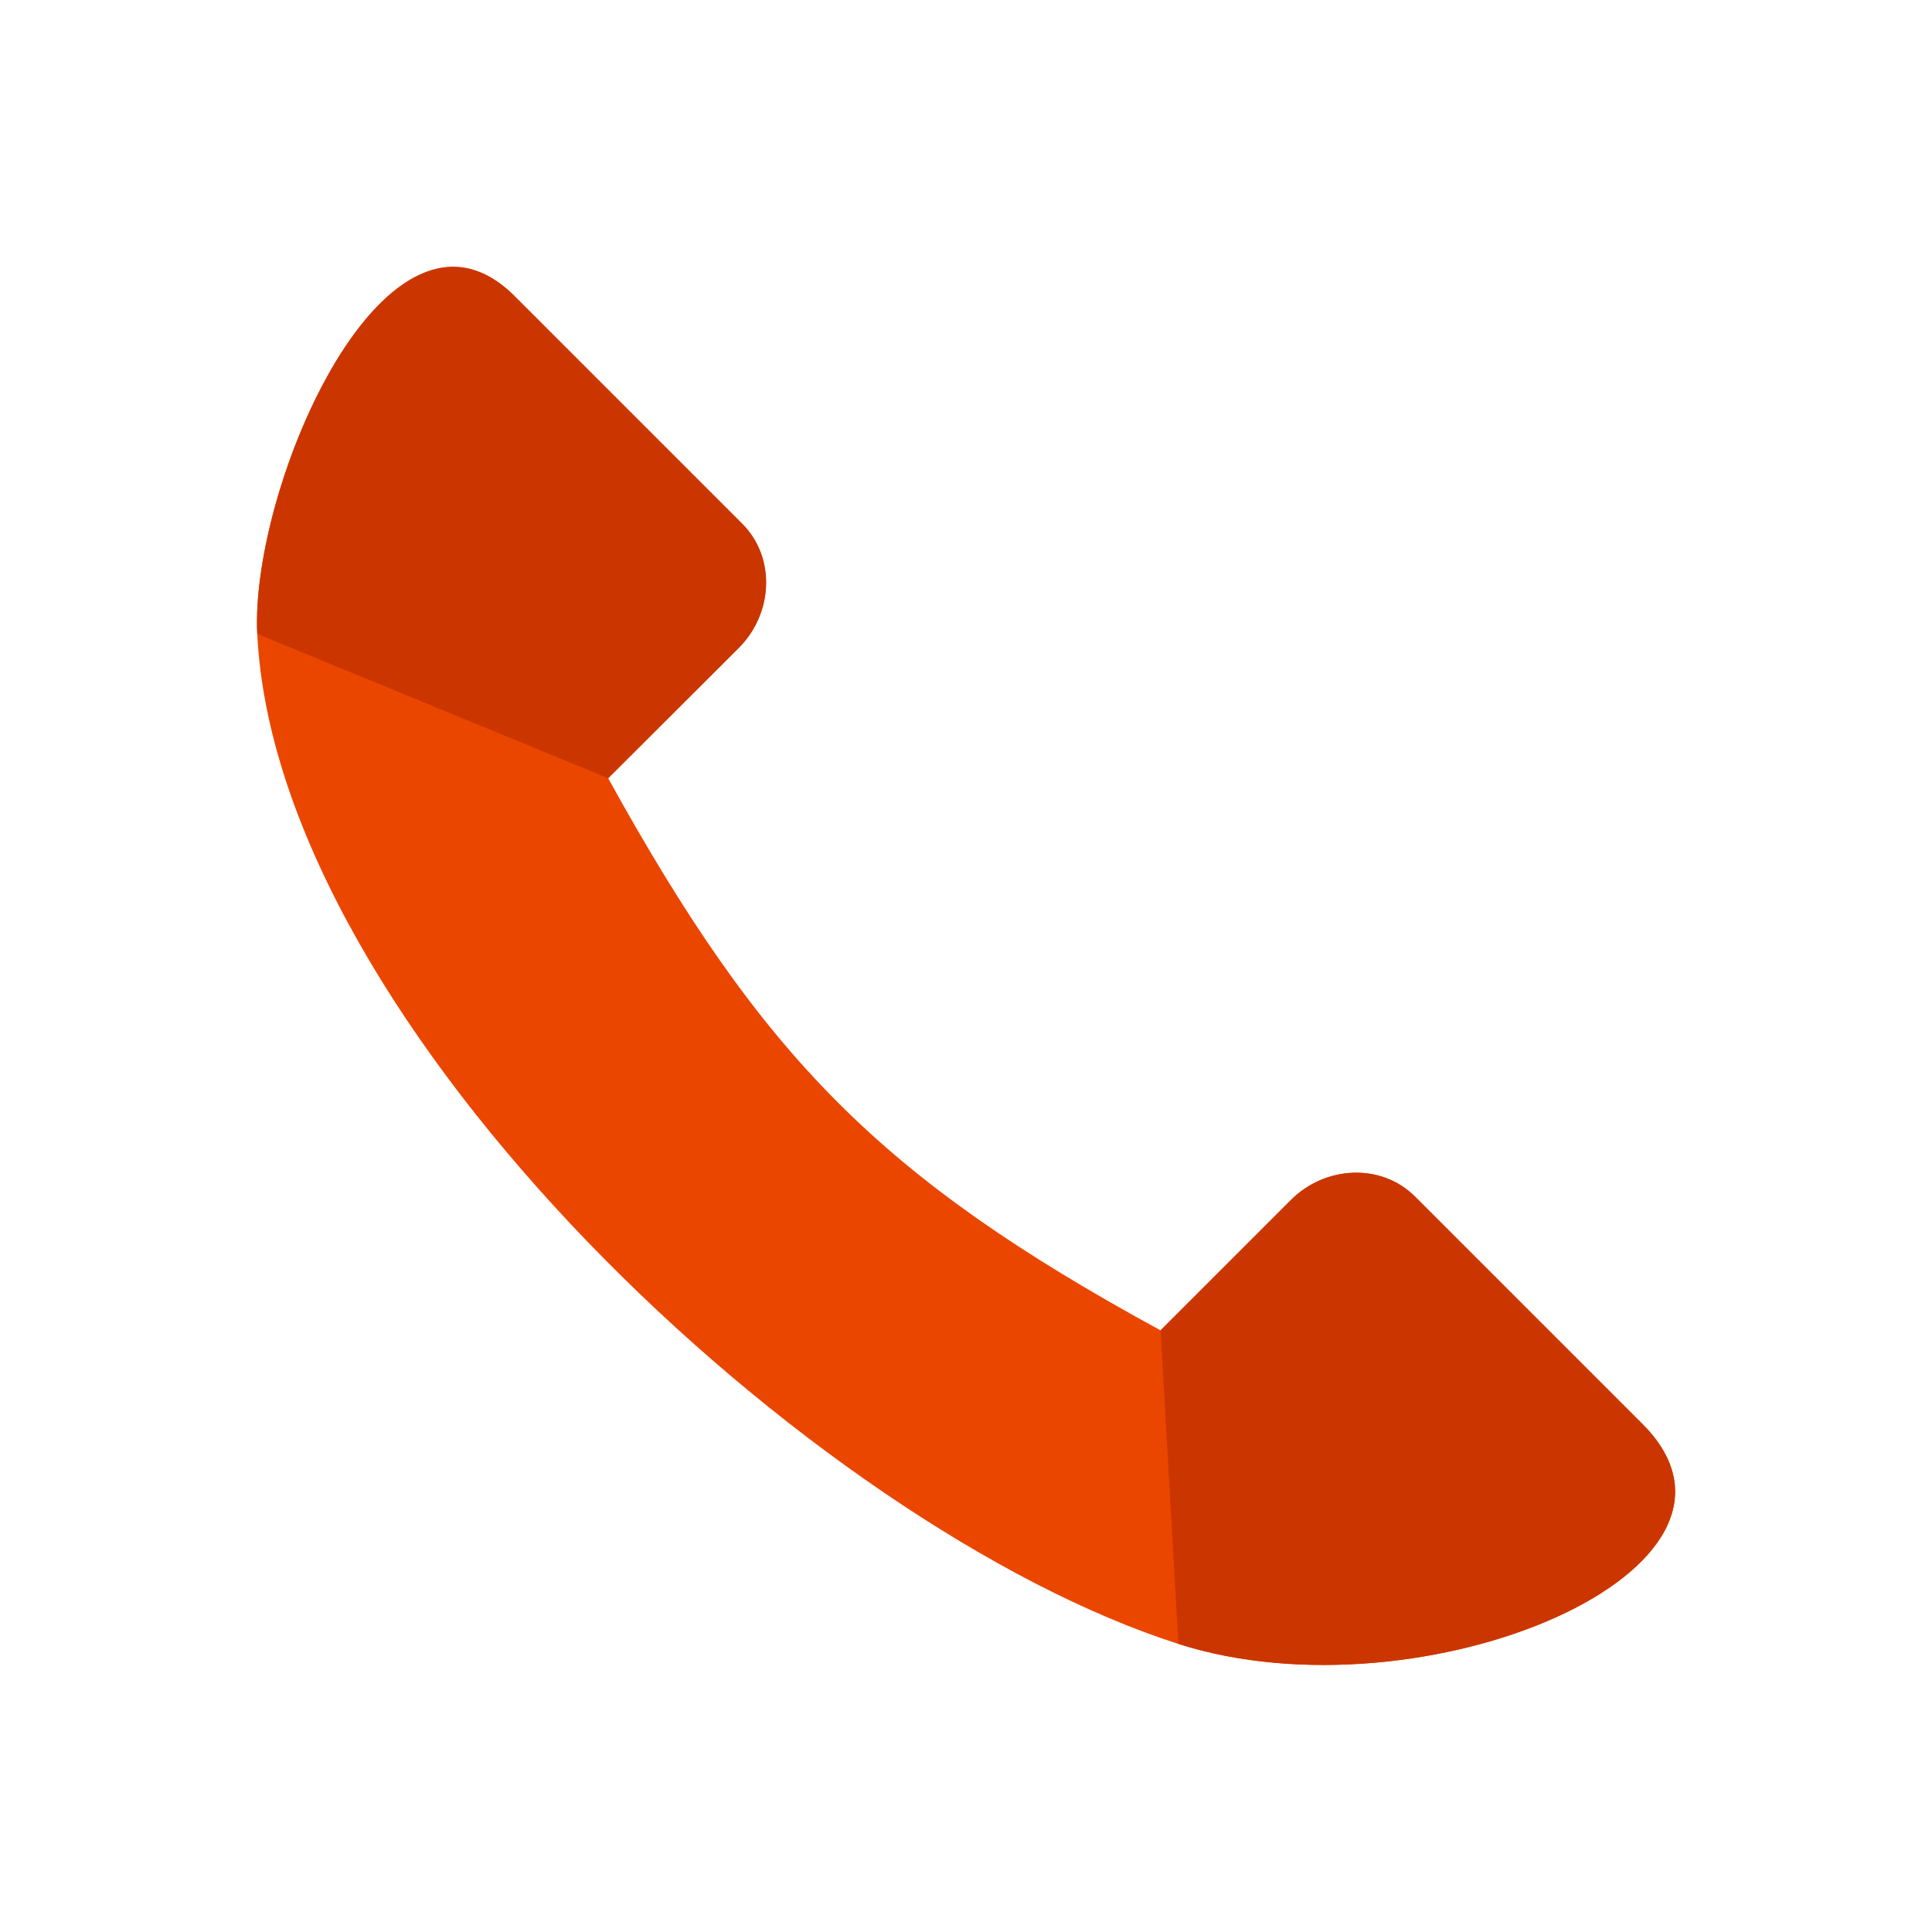
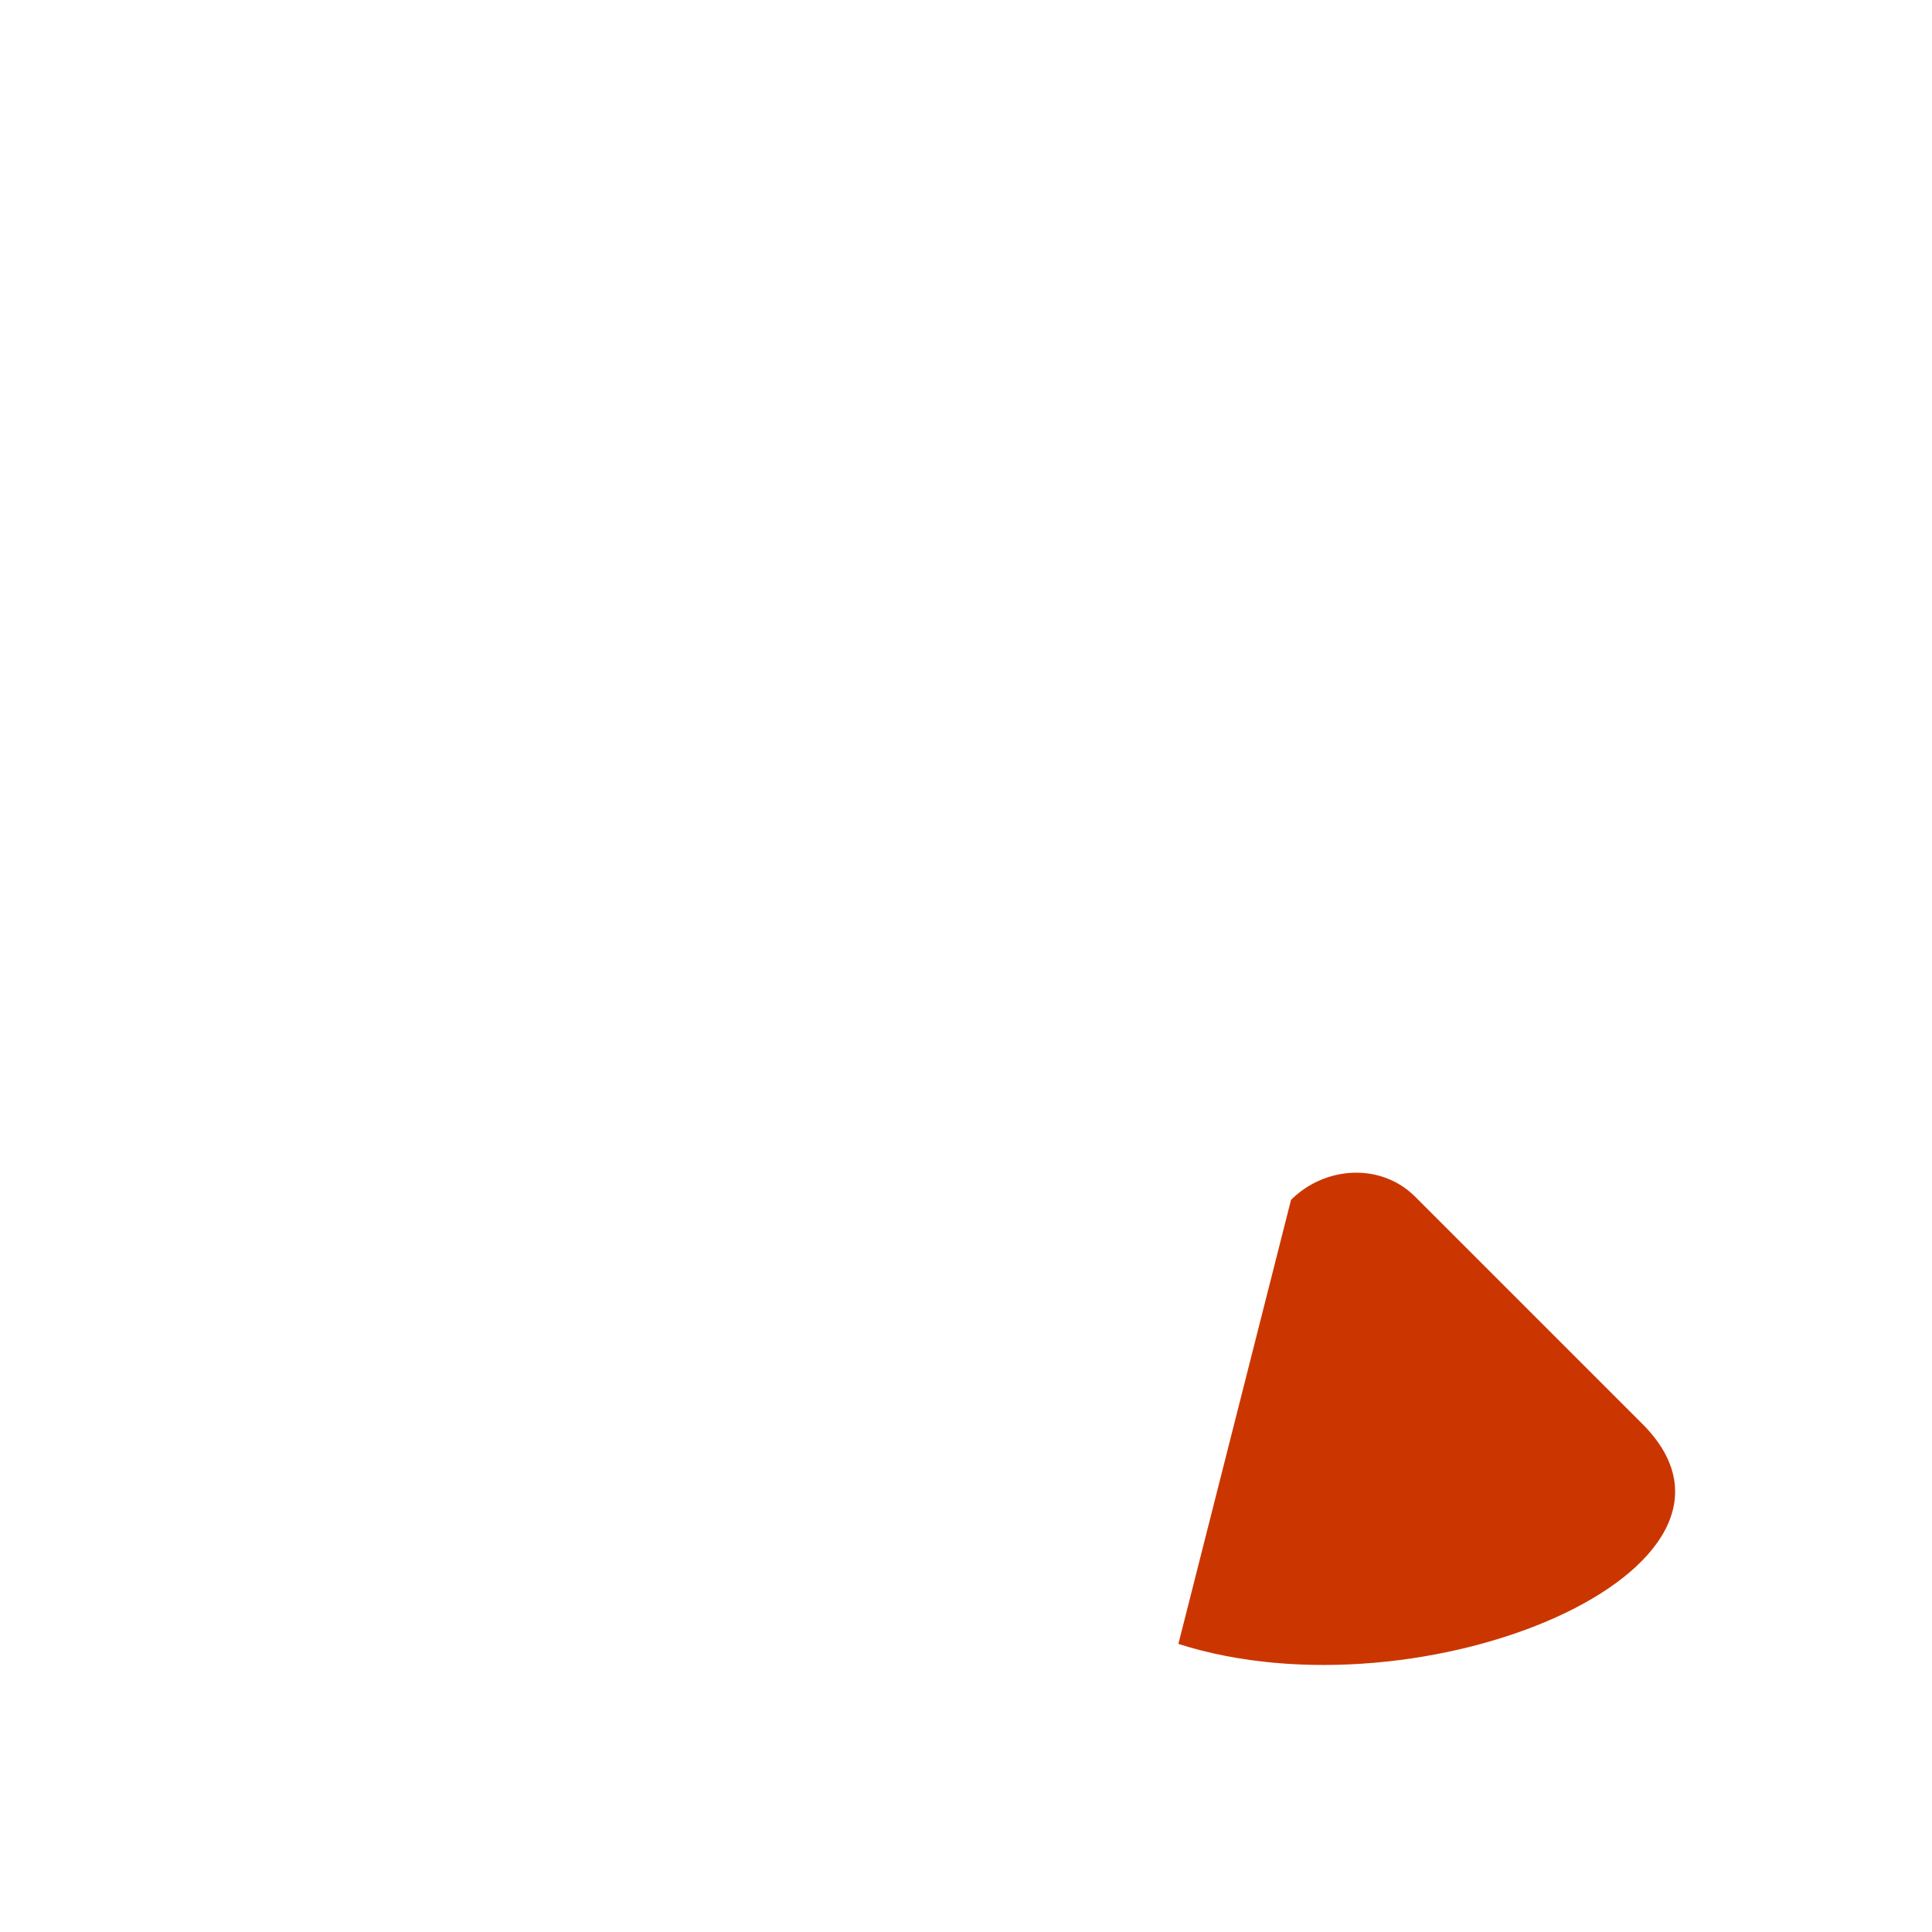
<svg xmlns="http://www.w3.org/2000/svg" xml:space="preserve" width="6.827in" height="6.827in" style="shape-rendering:geometricPrecision; text-rendering:geometricPrecision; image-rendering:optimizeQuality; fill-rule:evenodd; clip-rule:evenodd" viewBox="0 0 6.827 6.827">
  <defs>
    <style type="text/css">
   
    .fil0 {fill:none}
    .fil2 {fill:#cb3600}
    .fil1 {fill:#eb4600}
   
  </style>
  </defs>
  <g id="Layer_x0020_1">
    <g id="_491463032">
      <rect id="_491463320" class="fil0" width="6.827" height="6.827" />
-       <rect id="_491463128" class="fil0" x="0.853" y="0.853" width="5.12" height="5.12" />
    </g>
    <g id="_491478824">
-       <path id="_491463224" class="fil1" d="M0.909 2.24c0.068,1.389 1.968,3.158 3.255,3.569 0.864,0.276 2.148,-0.268 1.64,-0.777l-0.803 -0.803c-0.122,-0.122 -0.32,-0.108 -0.439,0.011l-0.461 0.461c-0.991,-0.54 -1.407,-0.965 -1.952,-1.951l0.462 -0.461c0.119,-0.119 0.133,-0.317 0.011,-0.439l-0.803 -0.803c-0.449,-0.449 -0.935,0.668 -0.91,1.193z" />
-       <path id="_491478584" class="fil2" d="M0.909 2.24l1.24 0.51 0.462 -0.461c0.119,-0.119 0.133,-0.317 0.011,-0.439l-0.803 -0.803c-0.449,-0.449 -0.935,0.668 -0.91,1.193z" />
-       <path id="_491478176" class="fil2" d="M4.164 5.809c0.864,0.276 2.148,-0.268 1.64,-0.777l-0.803 -0.803c-0.122,-0.122 -0.32,-0.108 -0.439,0.011l-0.461 0.461 0.063 1.108z" />
+       <path id="_491478176" class="fil2" d="M4.164 5.809c0.864,0.276 2.148,-0.268 1.64,-0.777l-0.803 -0.803c-0.122,-0.122 -0.32,-0.108 -0.439,0.011z" />
    </g>
  </g>
</svg>